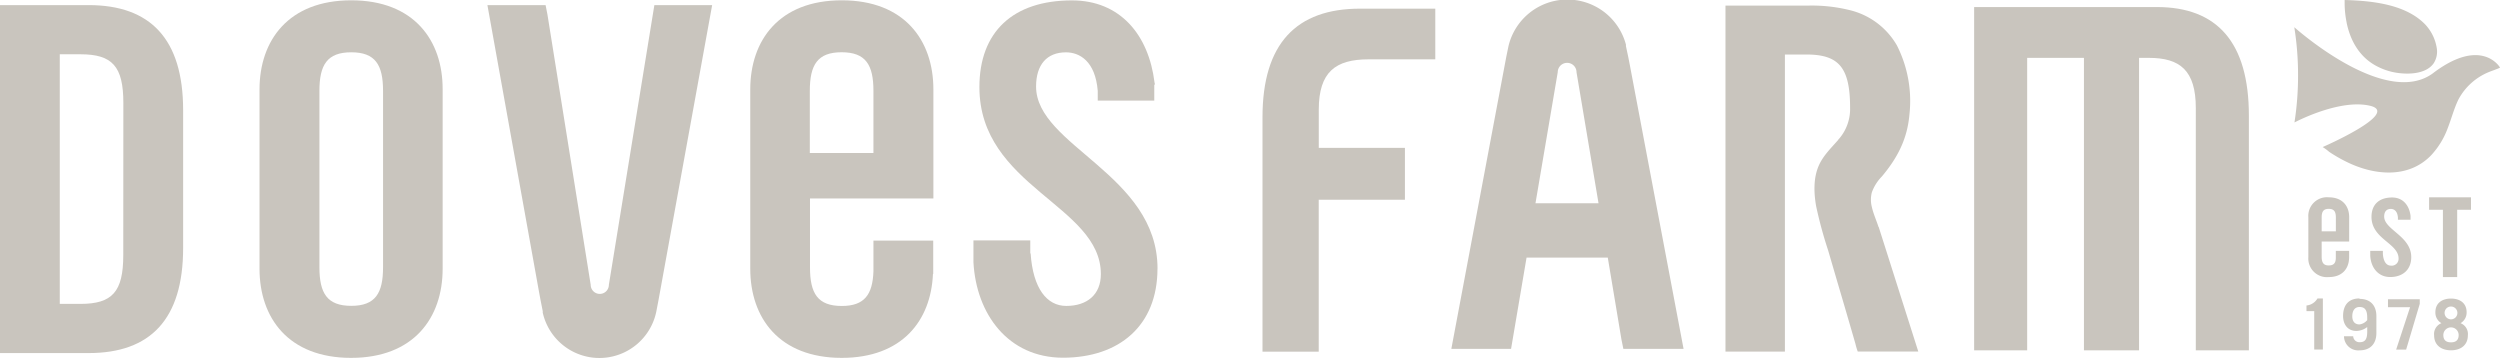
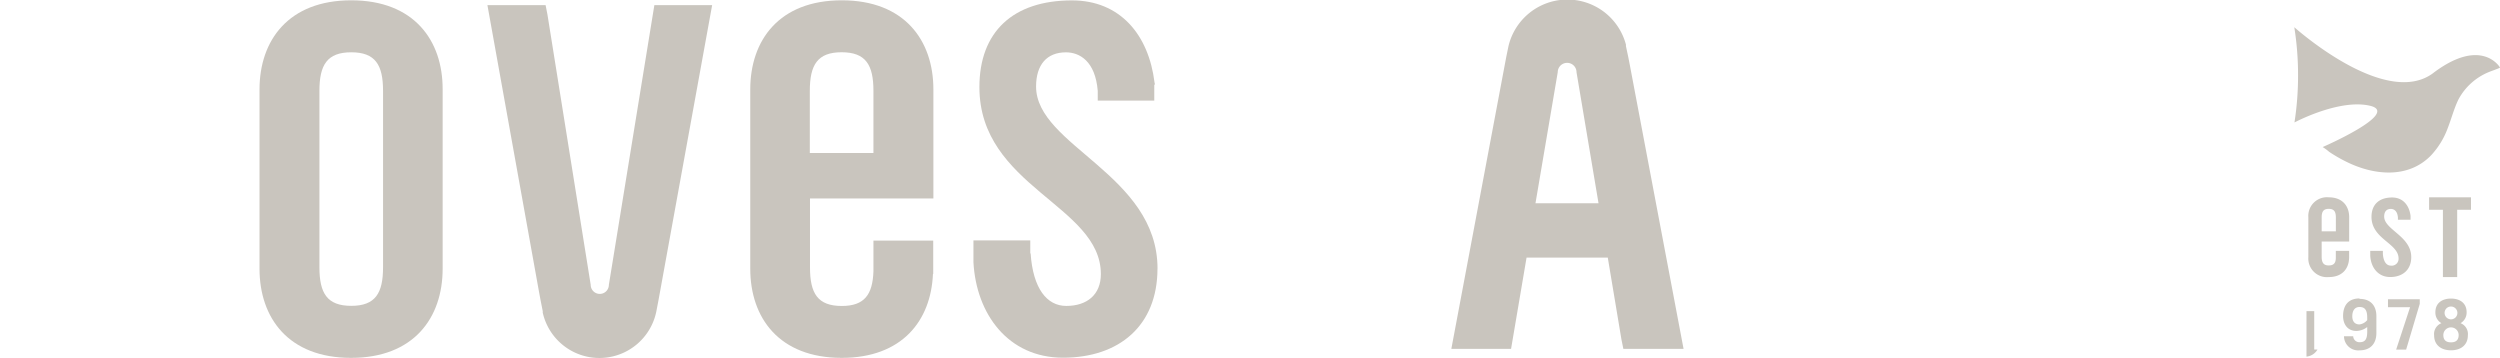
<svg xmlns="http://www.w3.org/2000/svg" viewBox="0 0 578 82.74">
  <defs>
    <style>
            .cls-1 {
                fill: #C9C5BE;
            }
        </style>
  </defs>
  <g id="Layer_2" data-name="Layer 2">
    <g id="Layer_1-2" data-name="Layer 1">
-       <path class="cls-1" d="M434.31,52.47c-.46-1.45-1.17-3-1.54-4.61a6.79,6.79,0,0,1,0-3.38,10.16,10.16,0,0,1,2.32-3.68c3.61-4.3,5.88-8.67,6.37-14.31a28.41,28.41,0,0,0-2.9-16,17.23,17.23,0,0,0-11.12-8.2,36.45,36.45,0,0,0-9.19-1H398.93v80h13.74V12.6h4.88c7.42,0,10.19,2.77,10.19,12.29a10.55,10.55,0,0,1-2.38,7l-.4.45.05,0c-.05.07-.13.13-.18.19-1.62,1.85-3.34,3.49-4.35,5.81-1.25,2.89-1.12,6.27-.59,9.33a97.81,97.81,0,0,0,2.78,10.23q1.09,3.74,2.18,7.46,2.07,7,4.12,14.1a15.16,15.16,0,0,0,.54,1.82h14q-3.66-11.5-7.31-23l-1.85-5.81" />
      <path class="cls-1" d="M376.86,15.26l-.39-2h0l-.55-2.59,0-.16,0-.18h0a14,14,0,0,0-27.16.34h0l-.53,2.58h0l-12.68,67.4h13.81l3.58-21.09h18.78l3.16,18.93.44,2.16h13.92L376.86,15.27ZM355,47l5.15-30.3a2.17,2.17,0,0,1,4.34,0L369.58,47Z" />
      <path class="cls-1" d="M194.58,82.74c14,0,20.66-8.6,21.12-19.41h.06V55.62H201.94v7.12h0c-.19,5.35-2.06,8-7.32,8-5.57,0-7.35-2.9-7.35-8.91V45.89h28.53V20.68c0-11.36-6.69-20.61-21.18-20.61s-21.16,9.25-21.16,20.61V62.13c0,11.36,6.68,20.61,21.16,20.61M187.23,21c0-6,1.78-8.92,7.35-8.92s7.36,2.9,7.36,8.92V35.37H187.23Z" />
-       <path class="cls-1" d="M20.5,1.18H0V81.63H20.5c14.26,0,21.84-7.8,21.84-24.29V25.47C42.34,9,34.76,1.18,20.5,1.18m8,57.83c0,8.47-2.56,11.25-9.91,11.25H13.82V12.55h4.79c7.35,0,9.91,2.78,9.91,11.25Z" />
-       <path class="cls-1" d="M291.89,27.08V81.3h13V46.18h19.93v-12H304.9V25.35c0-8.75,3.91-11.63,11.51-11.63h15.43V2H314.45c-14.73,0-22.56,8.06-22.56,25.1" />
      <path class="cls-1" d="M81.21.07C66.72.07,60,9.32,60,20.68V62.13c0,11.36,6.68,20.61,21.17,20.61s21.17-9.25,21.17-20.61V20.68C102.38,9.32,95.69.07,81.21.07M88.56,61.8c0,6-1.78,8.91-7.35,8.91s-7.36-2.9-7.36-8.91V21c0-6,1.79-8.91,7.36-8.91S88.56,15,88.56,21Z" />
-       <path class="cls-1" d="M498.67,1.63H456.42V81h12.26V13.38h13.13V81h12.74V13.38h2.28c7.16,0,10.84,2.87,10.84,11.62V81h12.27V26.73c0-17-7.38-25.1-21.27-25.1" />
      <path class="cls-1" d="M151.29,1.18,140.77,65.85a2.1,2.1,0,1,1-4.2,0l-10-62.49-.43-2.18H112.69l11.9,66.13h0l.37,2h0l.52,2.62,0,.16,0,.19h0a13.43,13.43,0,0,0,26.28-.35h0l.5-2.62h0L164.65,1.18Z" />
      <path class="cls-1" d="M267.62,62.13c0-21.84-28.08-28.41-28.08-42.12,0-5,2.45-7.91,6.91-7.91,3.12,0,6.79,2,7.35,8.92h0v2.24h13.07V19.57H267c0-.17,0-.32-.07-.48h0c-1.36-11.11-8-19-19.09-19-13.6,0-21.4,7.24-21.4,20.05,0,23.07,28.08,27.3,28.08,43.23,0,4.79-3.23,7.36-8,7.36-4.46,0-7.69-4-8.24-12.15h-.08v-3H225.06v5.05h0c.64,11.94,8,22.07,20.71,22.07,12.93,0,21.84-7.35,21.84-20.61" />
      <path class="cls-1" d="M562.59,16.87c-10.64,8-30.35-9-32.15-10.58a69.69,69.69,0,0,1,.87,11.1,70.16,70.16,0,0,1-.83,10.92c1.37-.71,10.79-5.41,17.46-3.86C555.14,26.12,537,34,537,34a10.55,10.55,0,0,1,1.48,1.09,34.2,34.2,0,0,0,4,2.31c6.31,3.13,14.29,4,19.6-1.5a18.68,18.68,0,0,0,3.79-6.15c.88-2.23,1.47-4.59,2.52-6.75a13.92,13.92,0,0,1,7.11-6.37c.23-.11,2.5-.9,2.5-1s-4.26-7.19-15.41,1.23" />
      <path class="cls-1" d="M545.52,69c-2.64,0-3.8,1.68-3.8,4.06,0,1.87,1,3.45,3.08,3.45a4.15,4.15,0,0,0,2.5-.9v1.08c0,1.88-.58,2.43-1.78,2.43a1.43,1.43,0,0,1-1.46-1.37h-2.13A3.29,3.29,0,0,0,545.52,81c2.52,0,3.9-1.55,3.9-4v-3.9c0-2.48-1.38-4-3.9-4m1.78,4.91a2.81,2.81,0,0,1-1.78,1c-1,0-1.67-.6-1.67-1.89s.56-2.14,1.67-2.14,1.78.54,1.78,2.43Z" />
      <path class="cls-1" d="M568.88,74.72a2.83,2.83,0,0,0,1.4-2.53c0-2.16-1.6-3.16-3.61-3.16s-3.61,1-3.61,3.16a2.81,2.81,0,0,0,1.4,2.53,2.68,2.68,0,0,0-1.69,2.8c0,2.31,1.69,3.47,3.9,3.47s3.9-1.16,3.9-3.47a2.68,2.68,0,0,0-1.69-2.8m-2.21-3.85a1.48,1.48,0,1,1-1.48,1.5,1.46,1.46,0,0,1,1.48-1.5m0,8.28c-1.31,0-1.77-.69-1.77-1.69a1.77,1.77,0,1,1,3.54,0c0,1-.47,1.69-1.77,1.69" />
      <polygon class="cls-1" points="561.61 48.5 564.8 48.5 564.8 64.06 568.1 64.06 568.1 48.5 571.29 48.5 571.29 45.62 561.61 45.62 561.61 48.5" />
      <path class="cls-1" d="M543.12,59.73h0V58h-3.08V59.6h0c0,1.19-.46,1.77-1.64,1.77s-1.63-.64-1.63-2V55.84h6.36V50.22c0-2.53-1.5-4.6-4.73-4.6a4.31,4.31,0,0,0-4.71,4.6v9.24a4.31,4.31,0,0,0,4.71,4.6c3.12,0,4.61-1.92,4.71-4.33m-6.34-9.44c0-1.34.39-2,1.63-2s1.65.64,1.65,2v3.2h-3.28Z" />
      <polygon class="cls-1" points="552.1 71.03 557.21 71.03 553.99 80.83 556.3 80.83 559.45 70.25 559.45 69.19 552.1 69.19 552.1 71.03" />
      <path class="cls-1" d="M548,58v1.12h0c.14,2.67,1.77,4.93,4.61,4.93s4.87-1.64,4.87-4.6c0-4.87-6.26-6.33-6.26-9.39,0-1.12.55-1.76,1.54-1.76.7,0,1.52.44,1.64,2h0v.5h2.92V50h0s0-.07,0-.1h0c-.31-2.47-1.79-4.24-4.26-4.24-3,0-4.77,1.62-4.77,4.48,0,5.14,6.26,6.08,6.26,9.63a1.58,1.58,0,0,1-1.79,1.64c-1,0-1.71-.89-1.84-2.71h0V58Z" />
-       <path class="cls-1" d="M533.26,70.66v1.27h1.79v8.89h2V69H535.8a3.29,3.29,0,0,1-2.54,1.63" />
-       <path class="cls-1" d="M542.55,5.29c.9,4.31,3.1,8.06,7.11,10.09A14.93,14.93,0,0,0,553,16.61c2.87.67,7.75.81,9.68-2a5,5,0,0,0,.68-3.61,10.33,10.33,0,0,0-2.6-5.29C556.2.93,548.3.18,542.08,0c0,0,0,.94,0,1a23.12,23.12,0,0,0,.48,4.3" />
+       <path class="cls-1" d="M533.26,70.66v1.27h1.79v8.89h2H535.8a3.29,3.29,0,0,1-2.54,1.63" />
    </g>
  </g>
</svg>